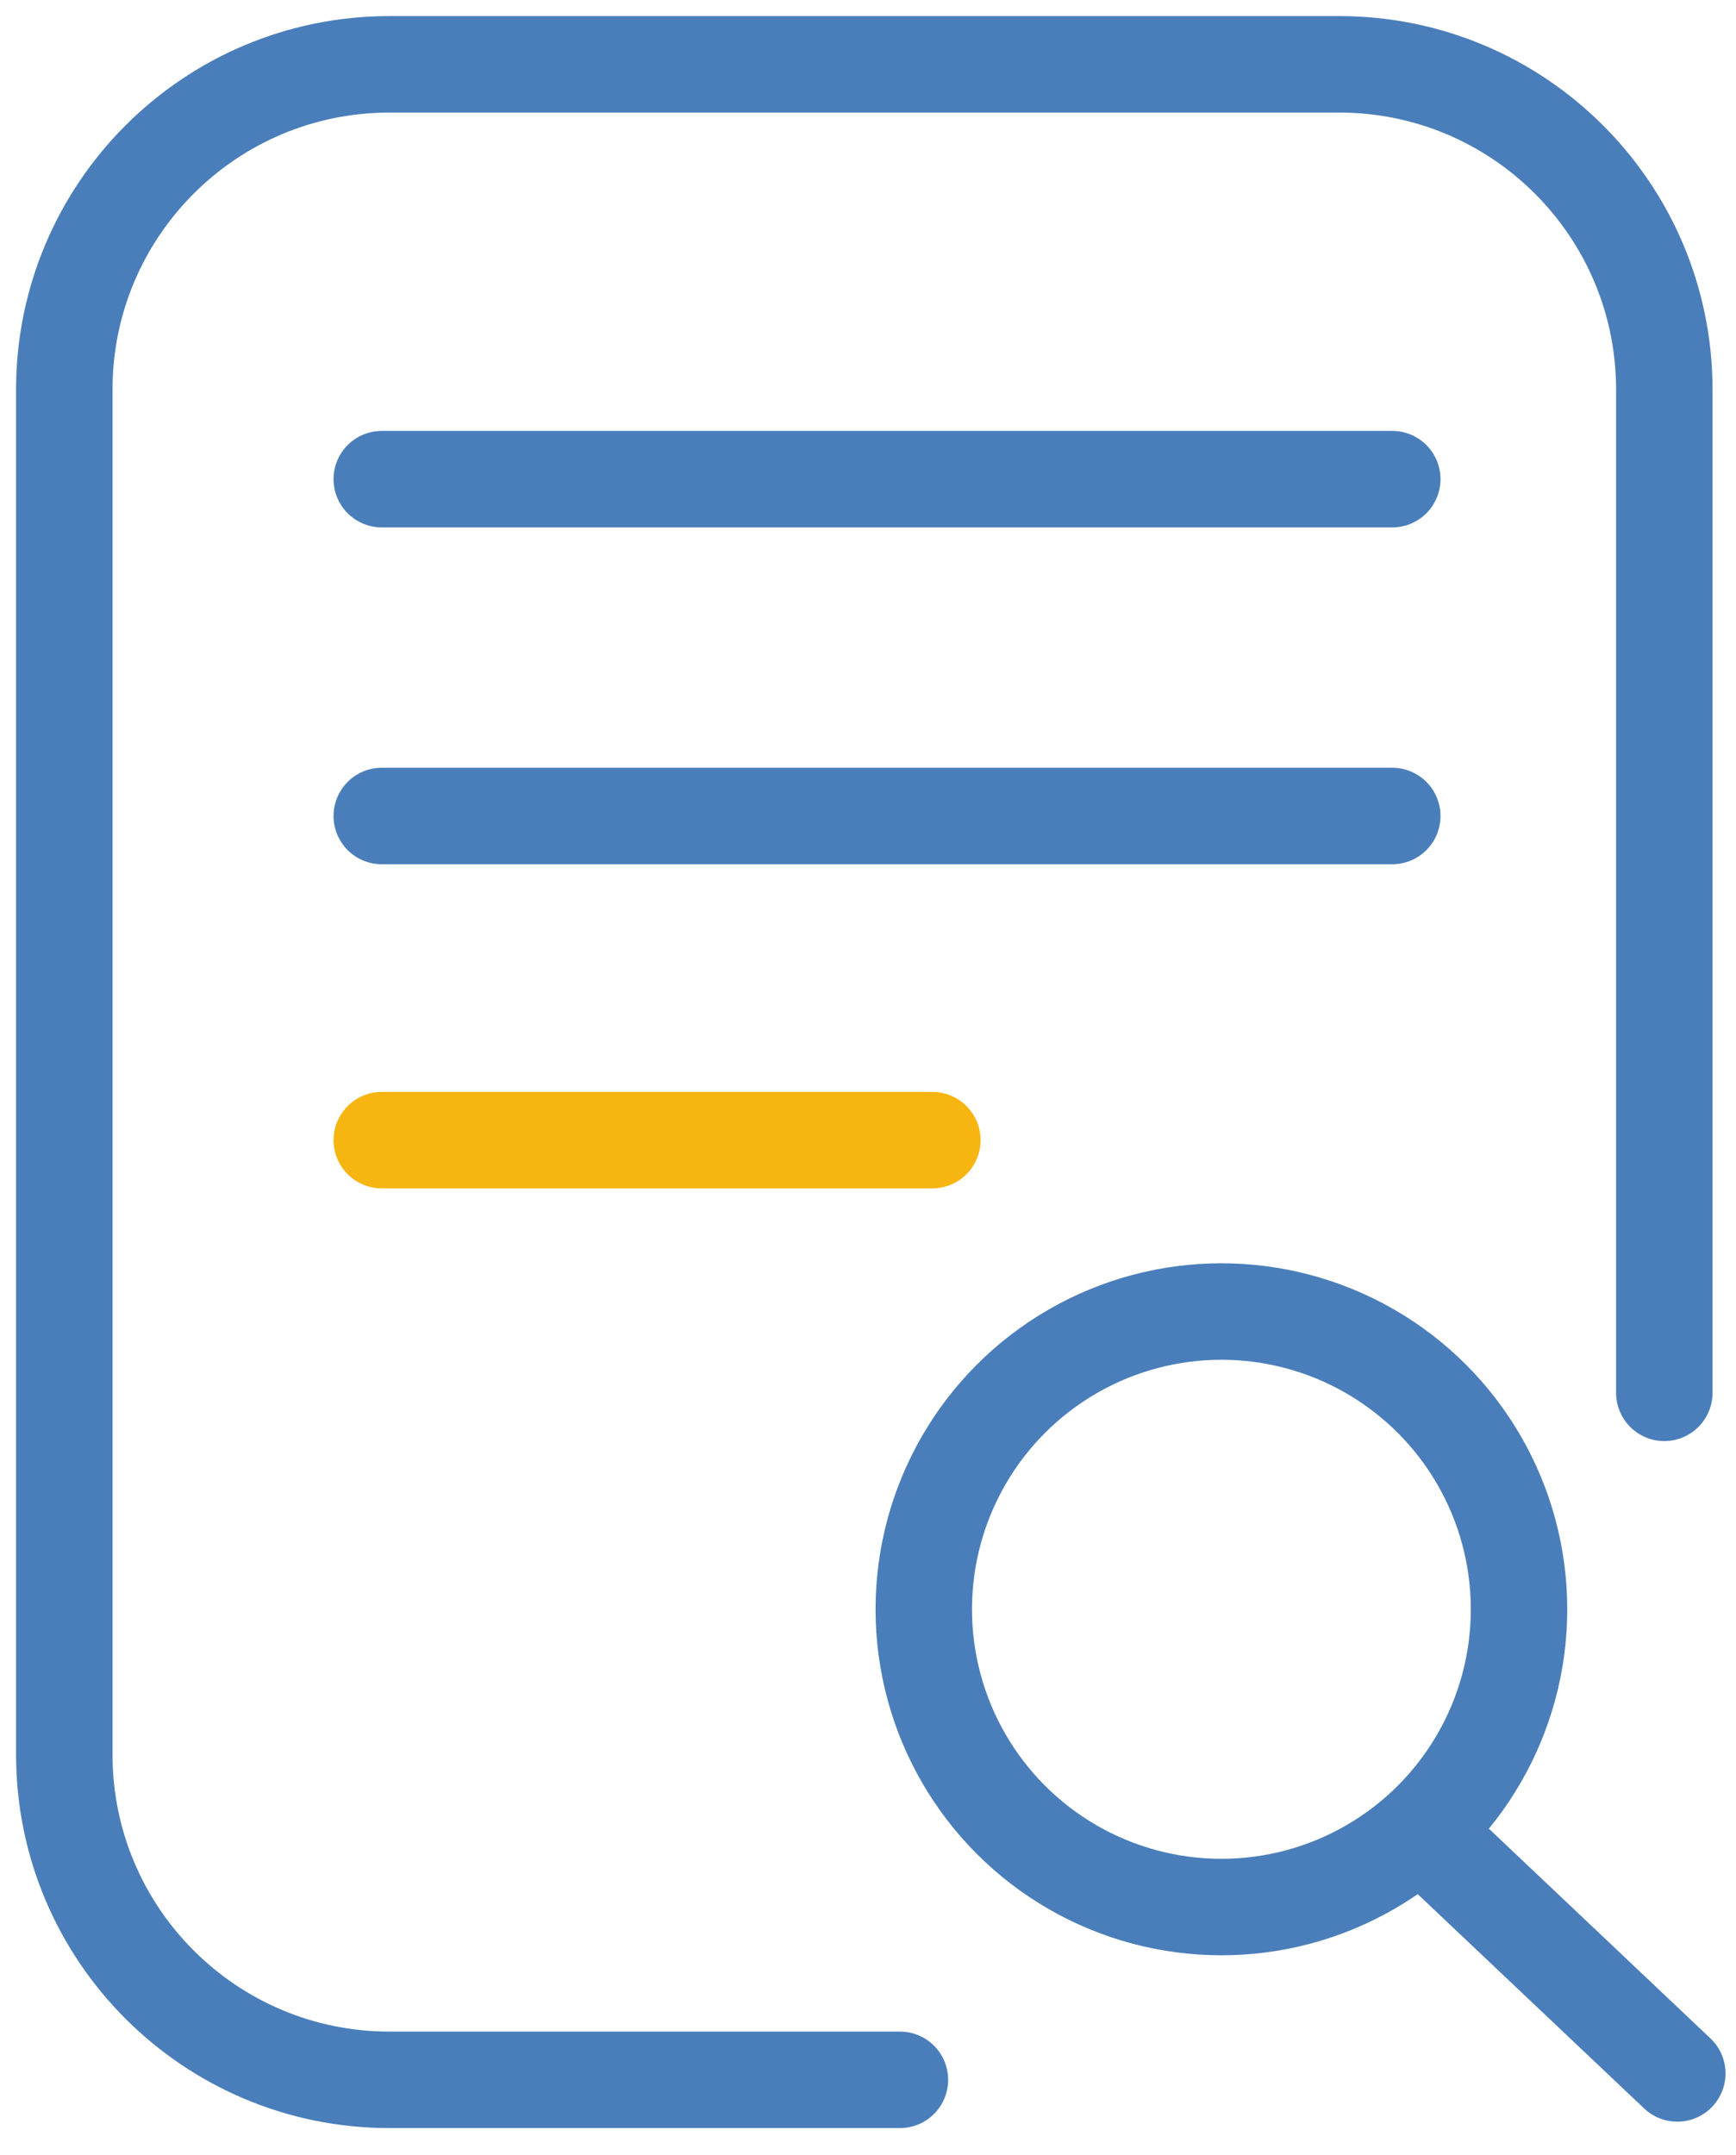
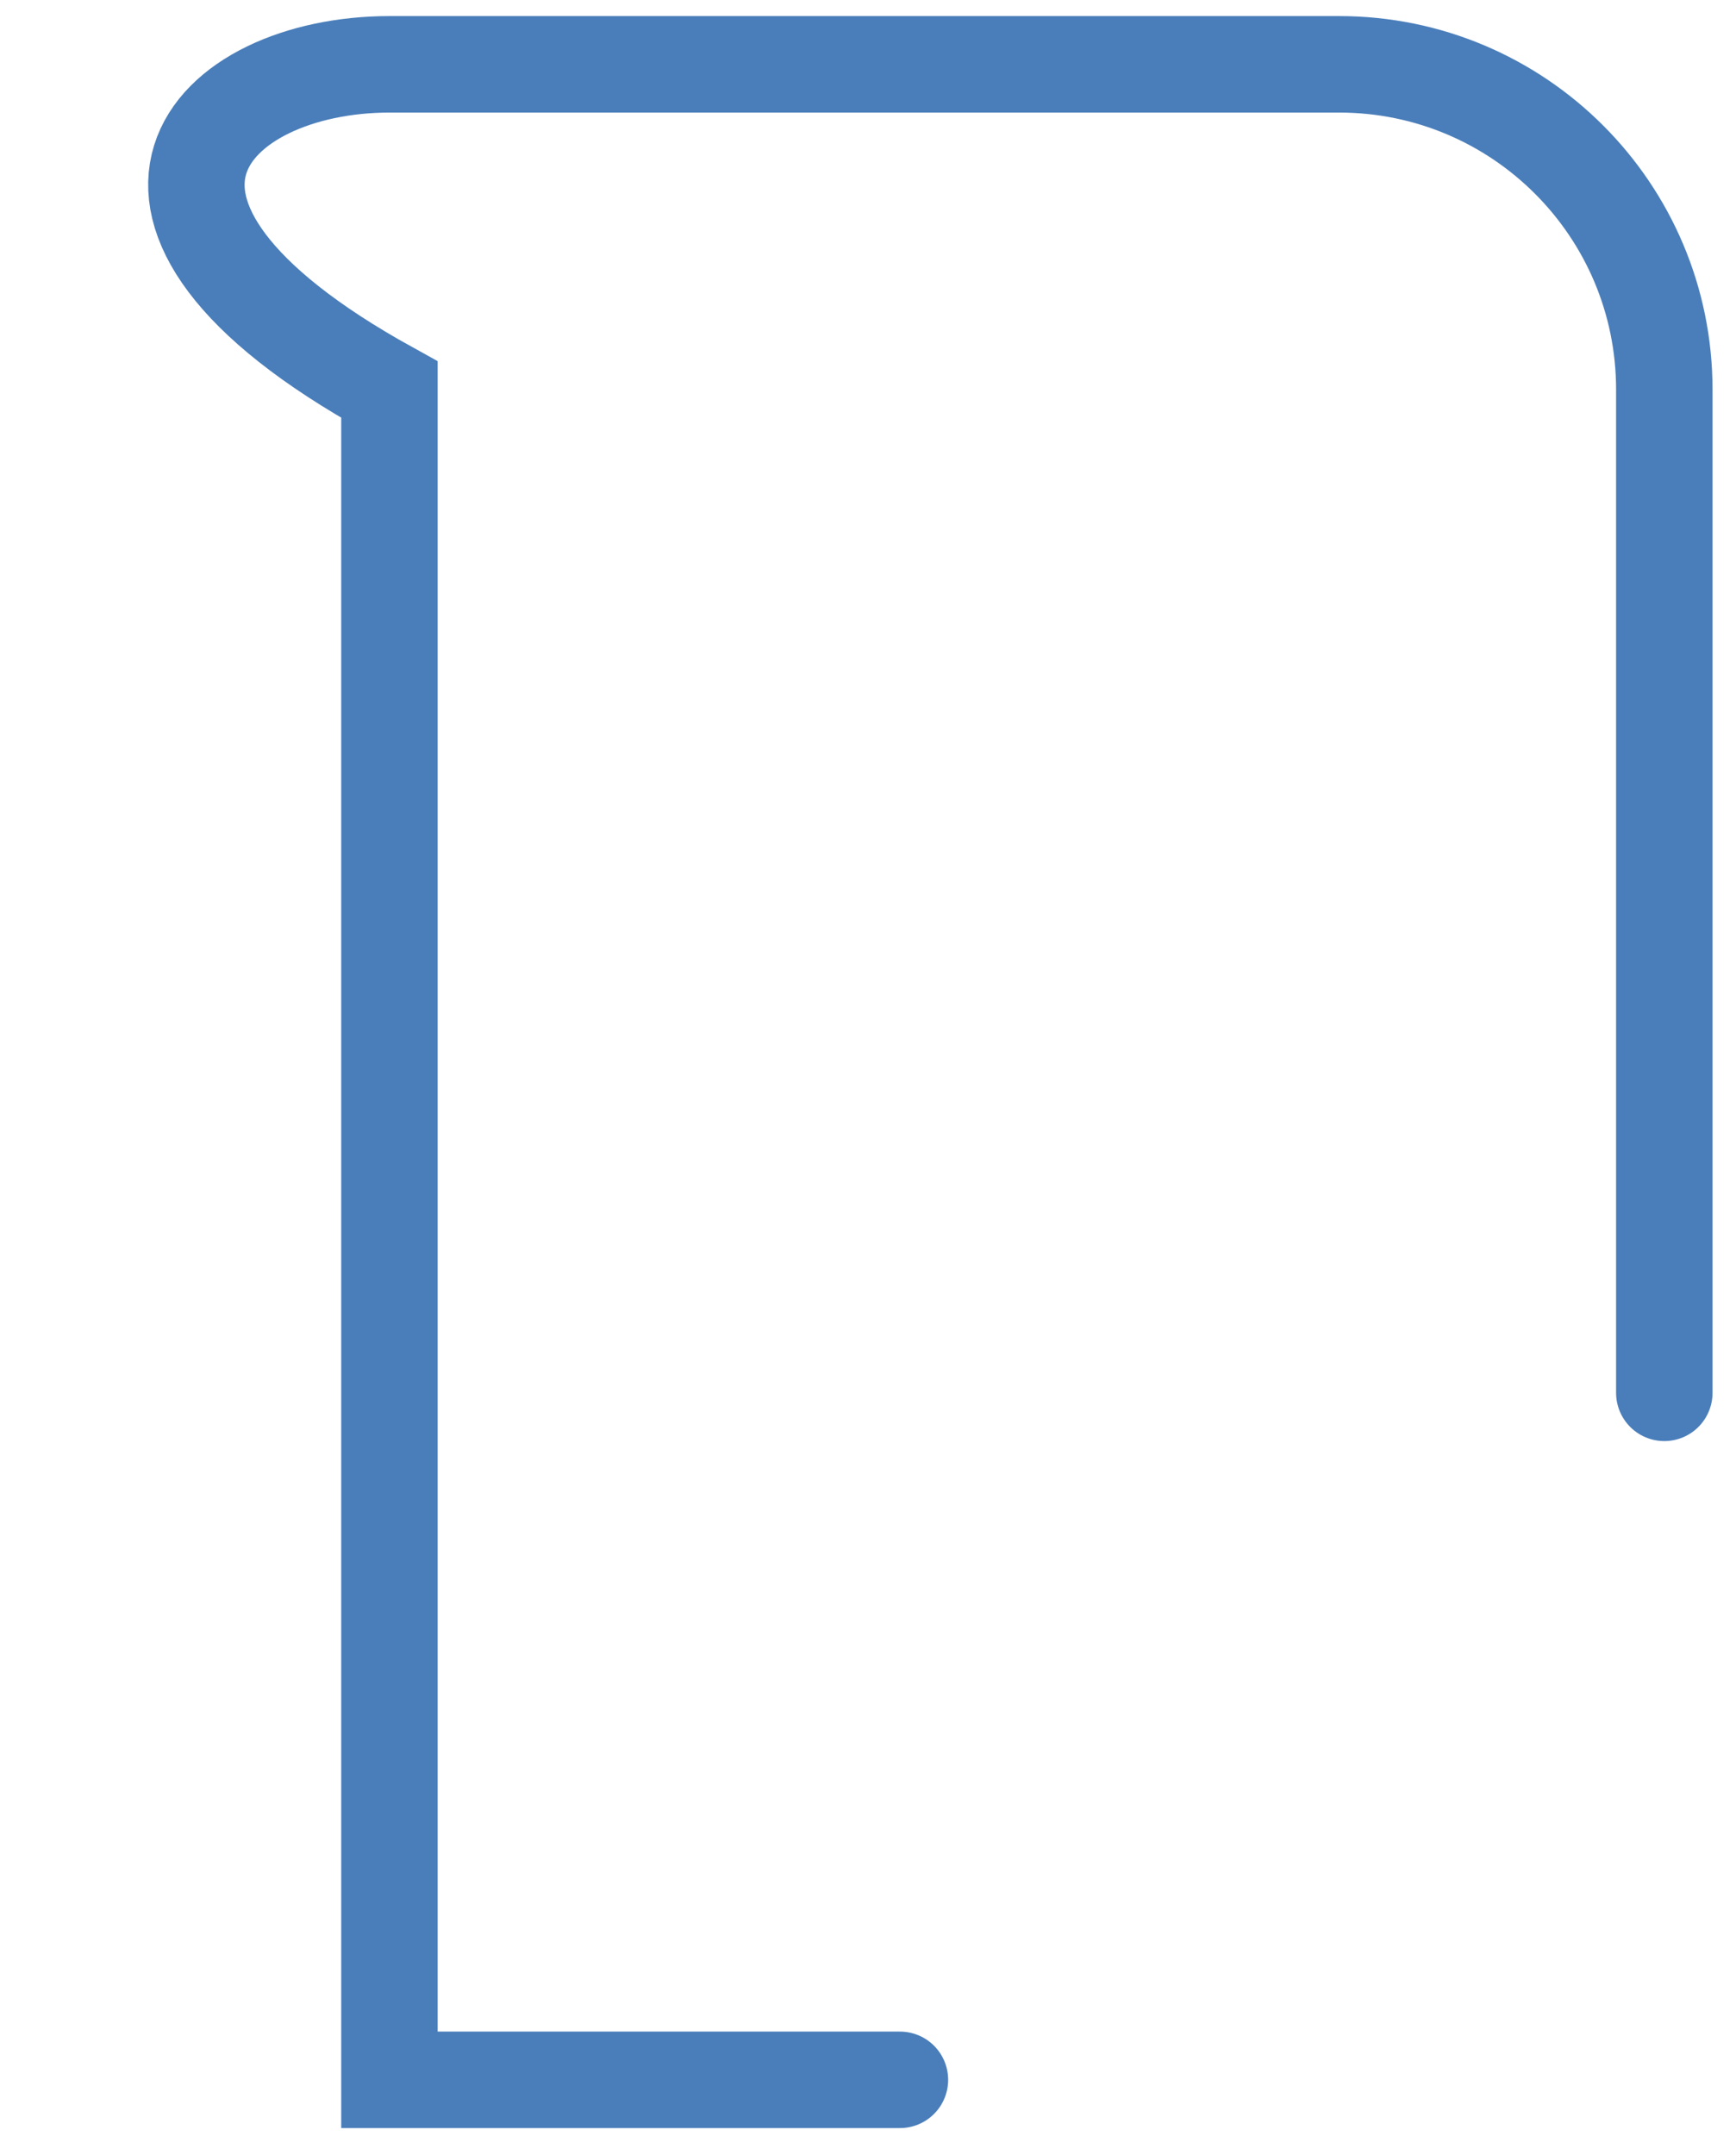
<svg xmlns="http://www.w3.org/2000/svg" width="54" height="67" viewBox="0 0 54 67" fill="none">
-   <path d="M27.993 64.666H12.114C6.528 64.666 2 60.138 2 54.551V12.114C2 6.528 6.528 2 12.114 2H41.655C47.241 2 51.77 6.528 51.77 12.114V43.306" stroke="#4A7EBA" stroke-width="3" stroke-linecap="round" />
-   <circle cx="37.993" cy="50.036" r="9.258" stroke="#4A7EBA" stroke-width="3" />
-   <path d="M44.719 57.414L52.174 64.467" stroke="#4A7EBA" stroke-width="3" stroke-linecap="round" />
-   <path d="M11.875 14.898H43.308" stroke="#4A7EBA" stroke-width="3" stroke-linecap="round" />
-   <path d="M11.875 25.371H43.308" stroke="#4A7EBA" stroke-width="3" stroke-linecap="round" />
-   <path d="M11.875 35.449H29.002" stroke="#F7B512" stroke-width="3" stroke-linecap="round" />
+   <path d="M27.993 64.666H12.114V12.114C2 6.528 6.528 2 12.114 2H41.655C47.241 2 51.77 6.528 51.77 12.114V43.306" stroke="#4A7EBA" stroke-width="3" stroke-linecap="round" />
</svg>